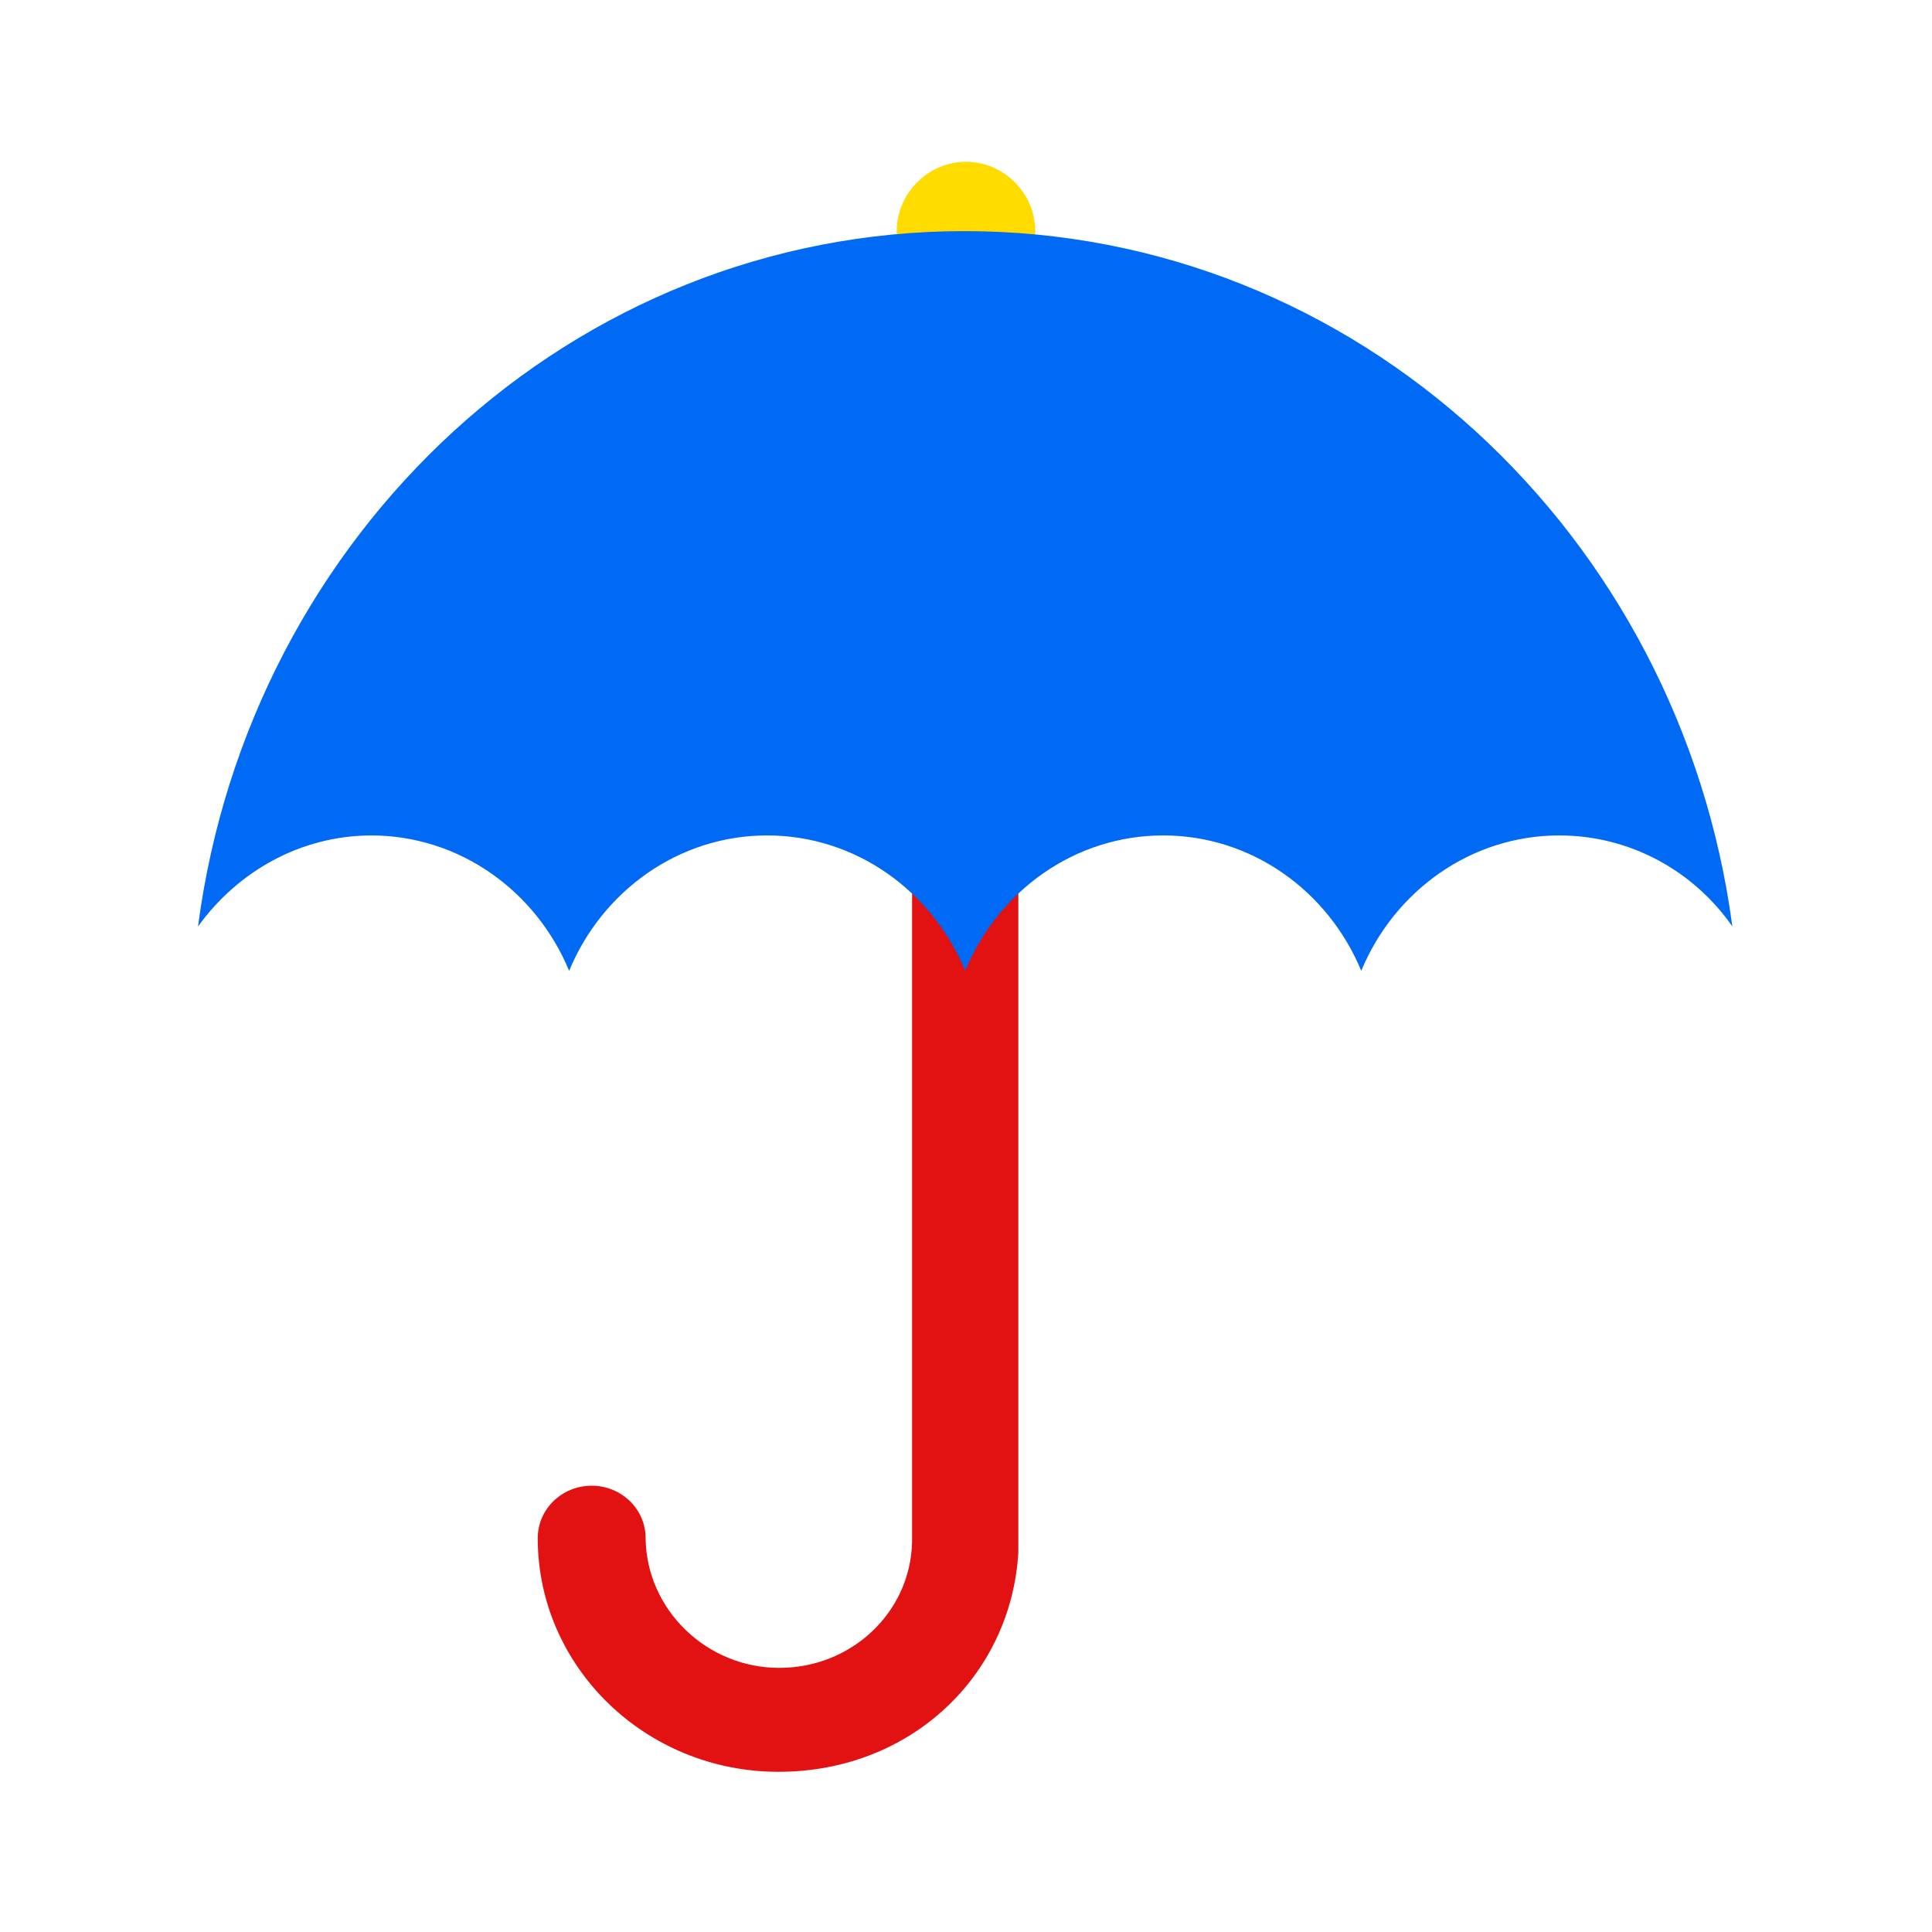
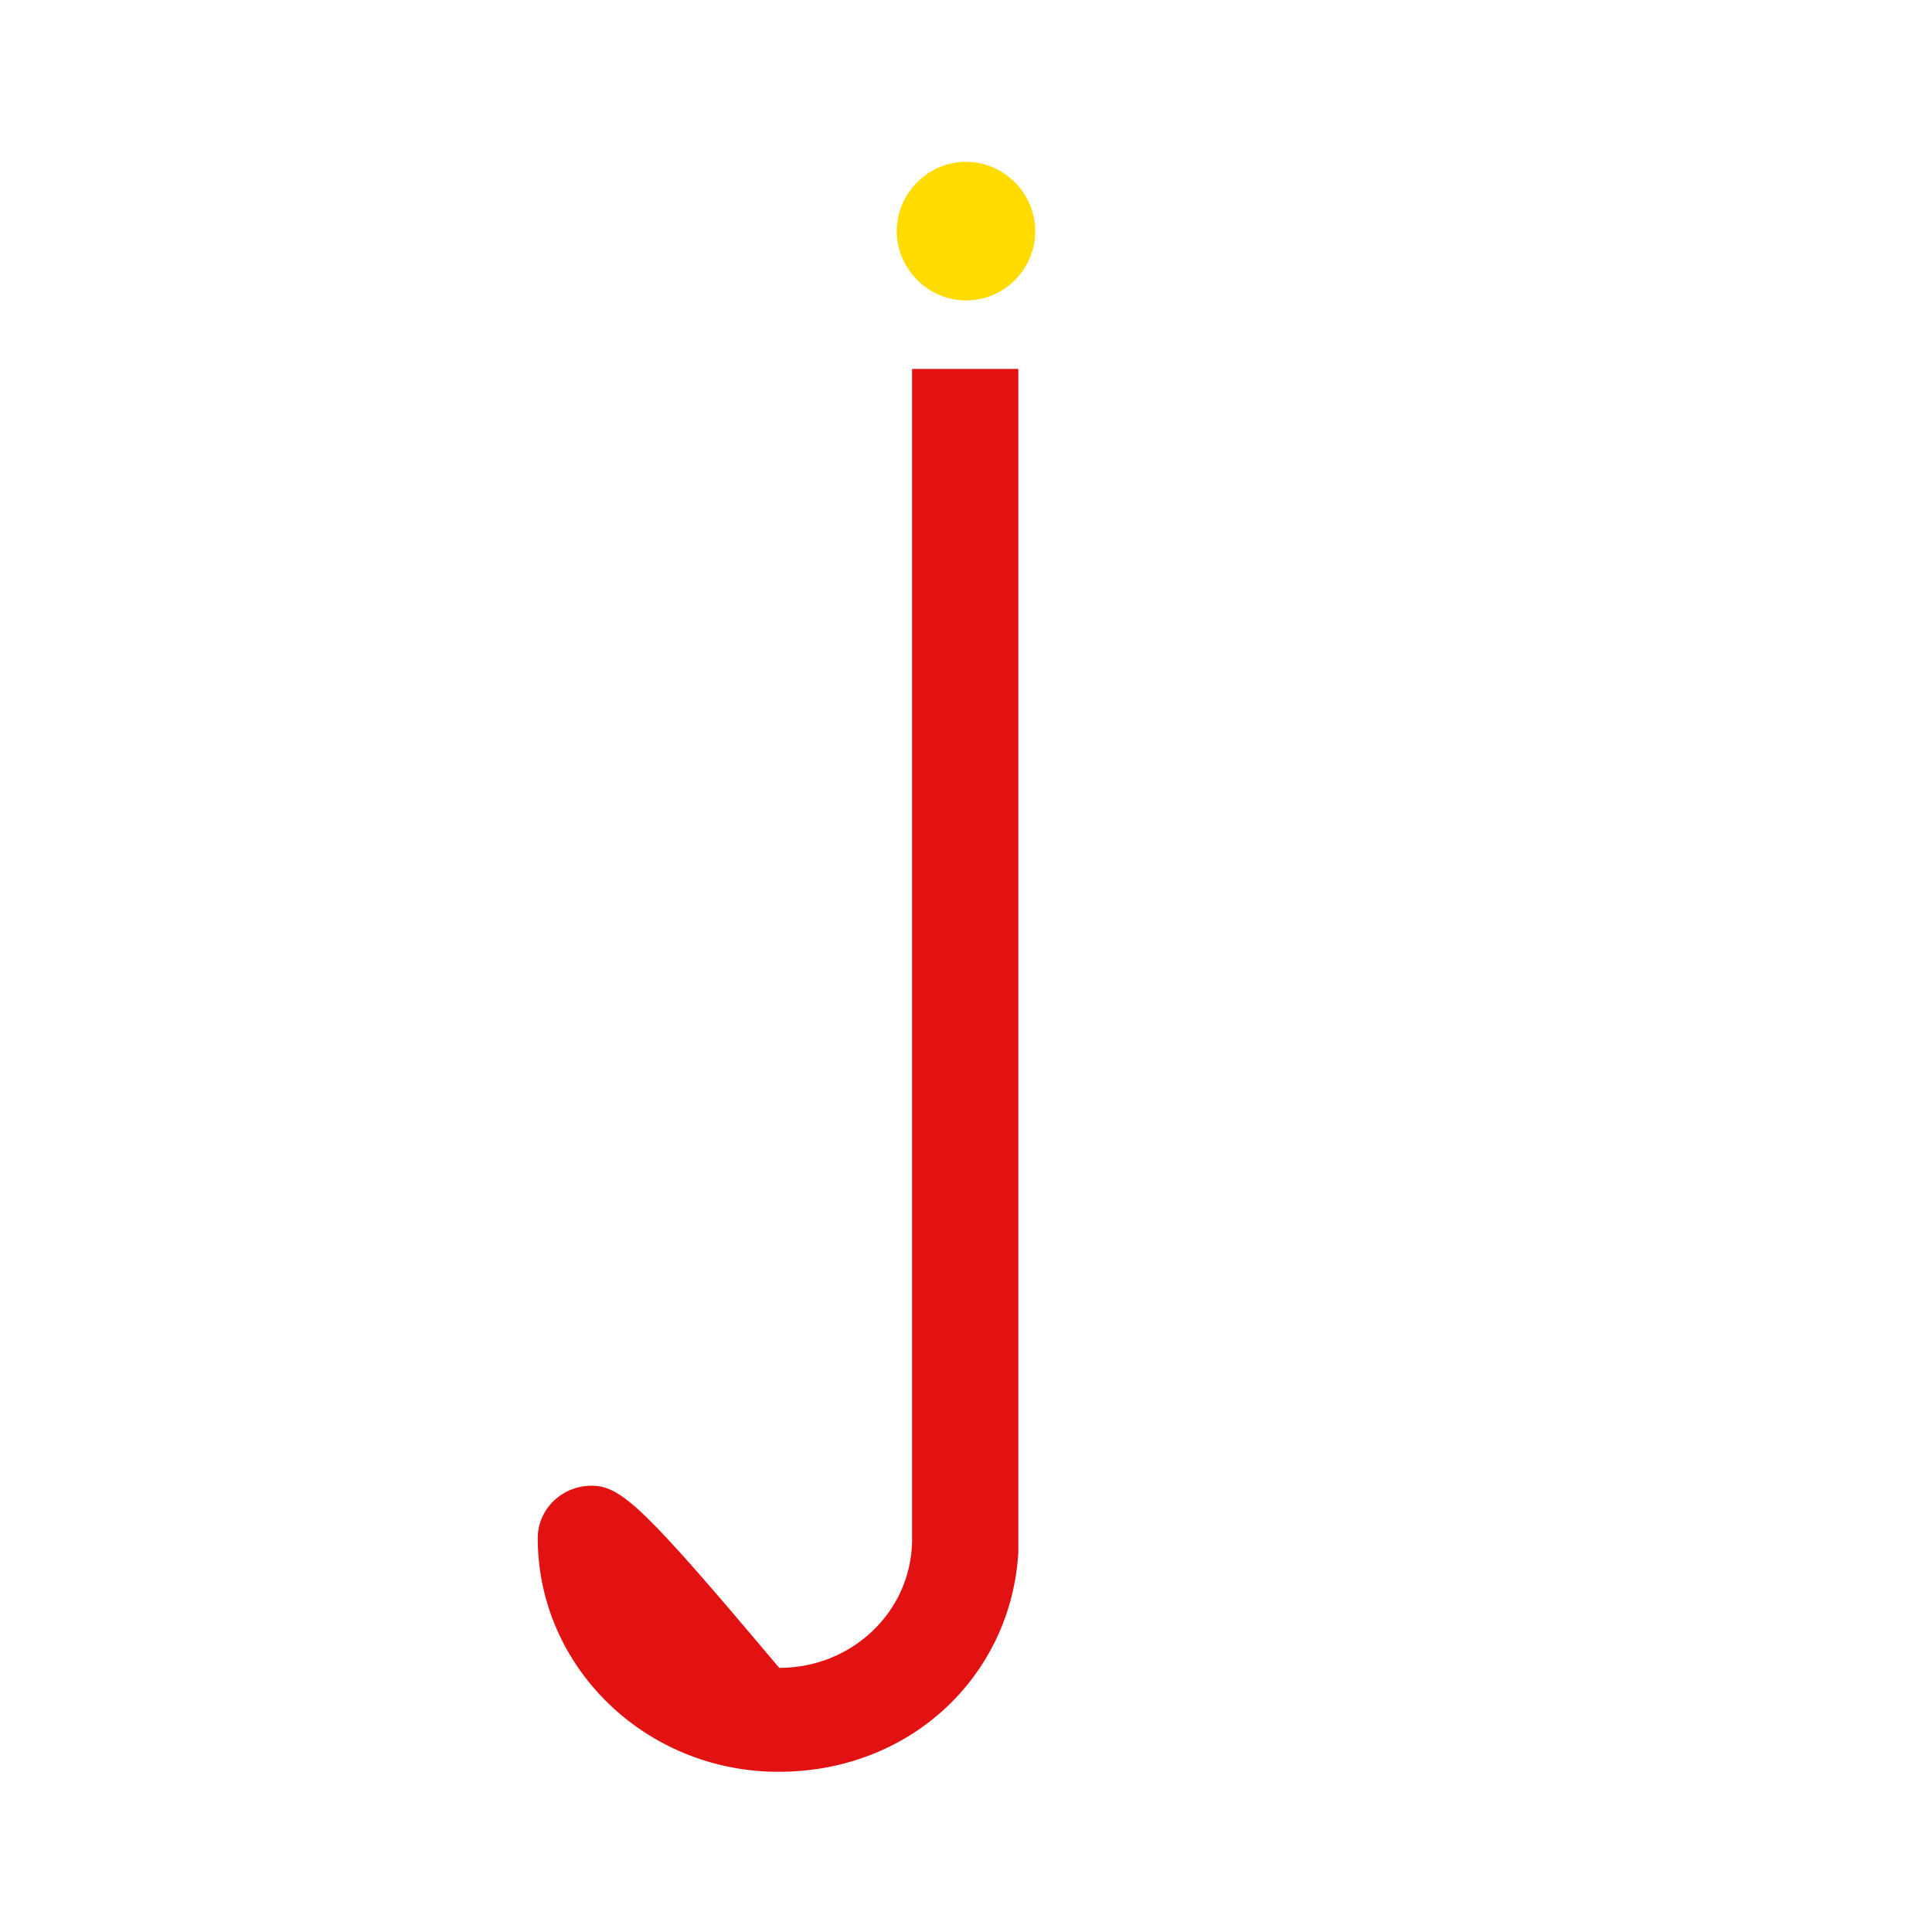
<svg xmlns="http://www.w3.org/2000/svg" width="24" height="24" viewBox="0 0 24 24" fill="none">
  <path d="M12 3.732C12.48 3.732 12.86 3.341 12.86 2.871C12.86 2.4 12.47 2.01 12 2.01C11.53 2.01 11.14 2.4 11.14 2.871C11.14 3.341 11.53 3.732 12 3.732Z" fill="#FFDB00" />
-   <path d="M11.33 4.583V19.157C11.31 20.028 10.58 20.719 9.68 20.719C8.78 20.719 8.03 19.998 8.02 19.107C8.02 18.747 7.72 18.456 7.35 18.456C6.98 18.456 6.68 18.747 6.68 19.107C6.68 20.709 8.02 22.01 9.67 22.01C11.32 22.01 12.56 20.809 12.65 19.287C12.65 19.227 12.65 19.167 12.65 19.107V4.583H11.31H11.33Z" fill="#E21212" />
-   <path d="M4.61 10.378C5.71 10.378 6.66 11.069 7.07 12.06C7.48 11.069 8.43 10.378 9.53 10.378C10.63 10.378 11.58 11.069 11.99 12.06C12.4 11.069 13.35 10.378 14.45 10.378C15.55 10.378 16.5 11.069 16.91 12.06C17.32 11.069 18.27 10.378 19.37 10.378C20.25 10.378 21.04 10.819 21.52 11.509C20.87 6.625 16.85 2.871 11.98 2.871C7.11 2.871 3.1 6.625 2.46 11.509C2.95 10.829 3.73 10.378 4.62 10.378" fill="#006AF5" />
+   <path d="M11.33 4.583V19.157C11.31 20.028 10.58 20.719 9.68 20.719C8.02 18.747 7.72 18.456 7.35 18.456C6.98 18.456 6.68 18.747 6.68 19.107C6.68 20.709 8.02 22.01 9.67 22.01C11.32 22.01 12.56 20.809 12.65 19.287C12.65 19.227 12.65 19.167 12.65 19.107V4.583H11.31H11.33Z" fill="#E21212" />
</svg>